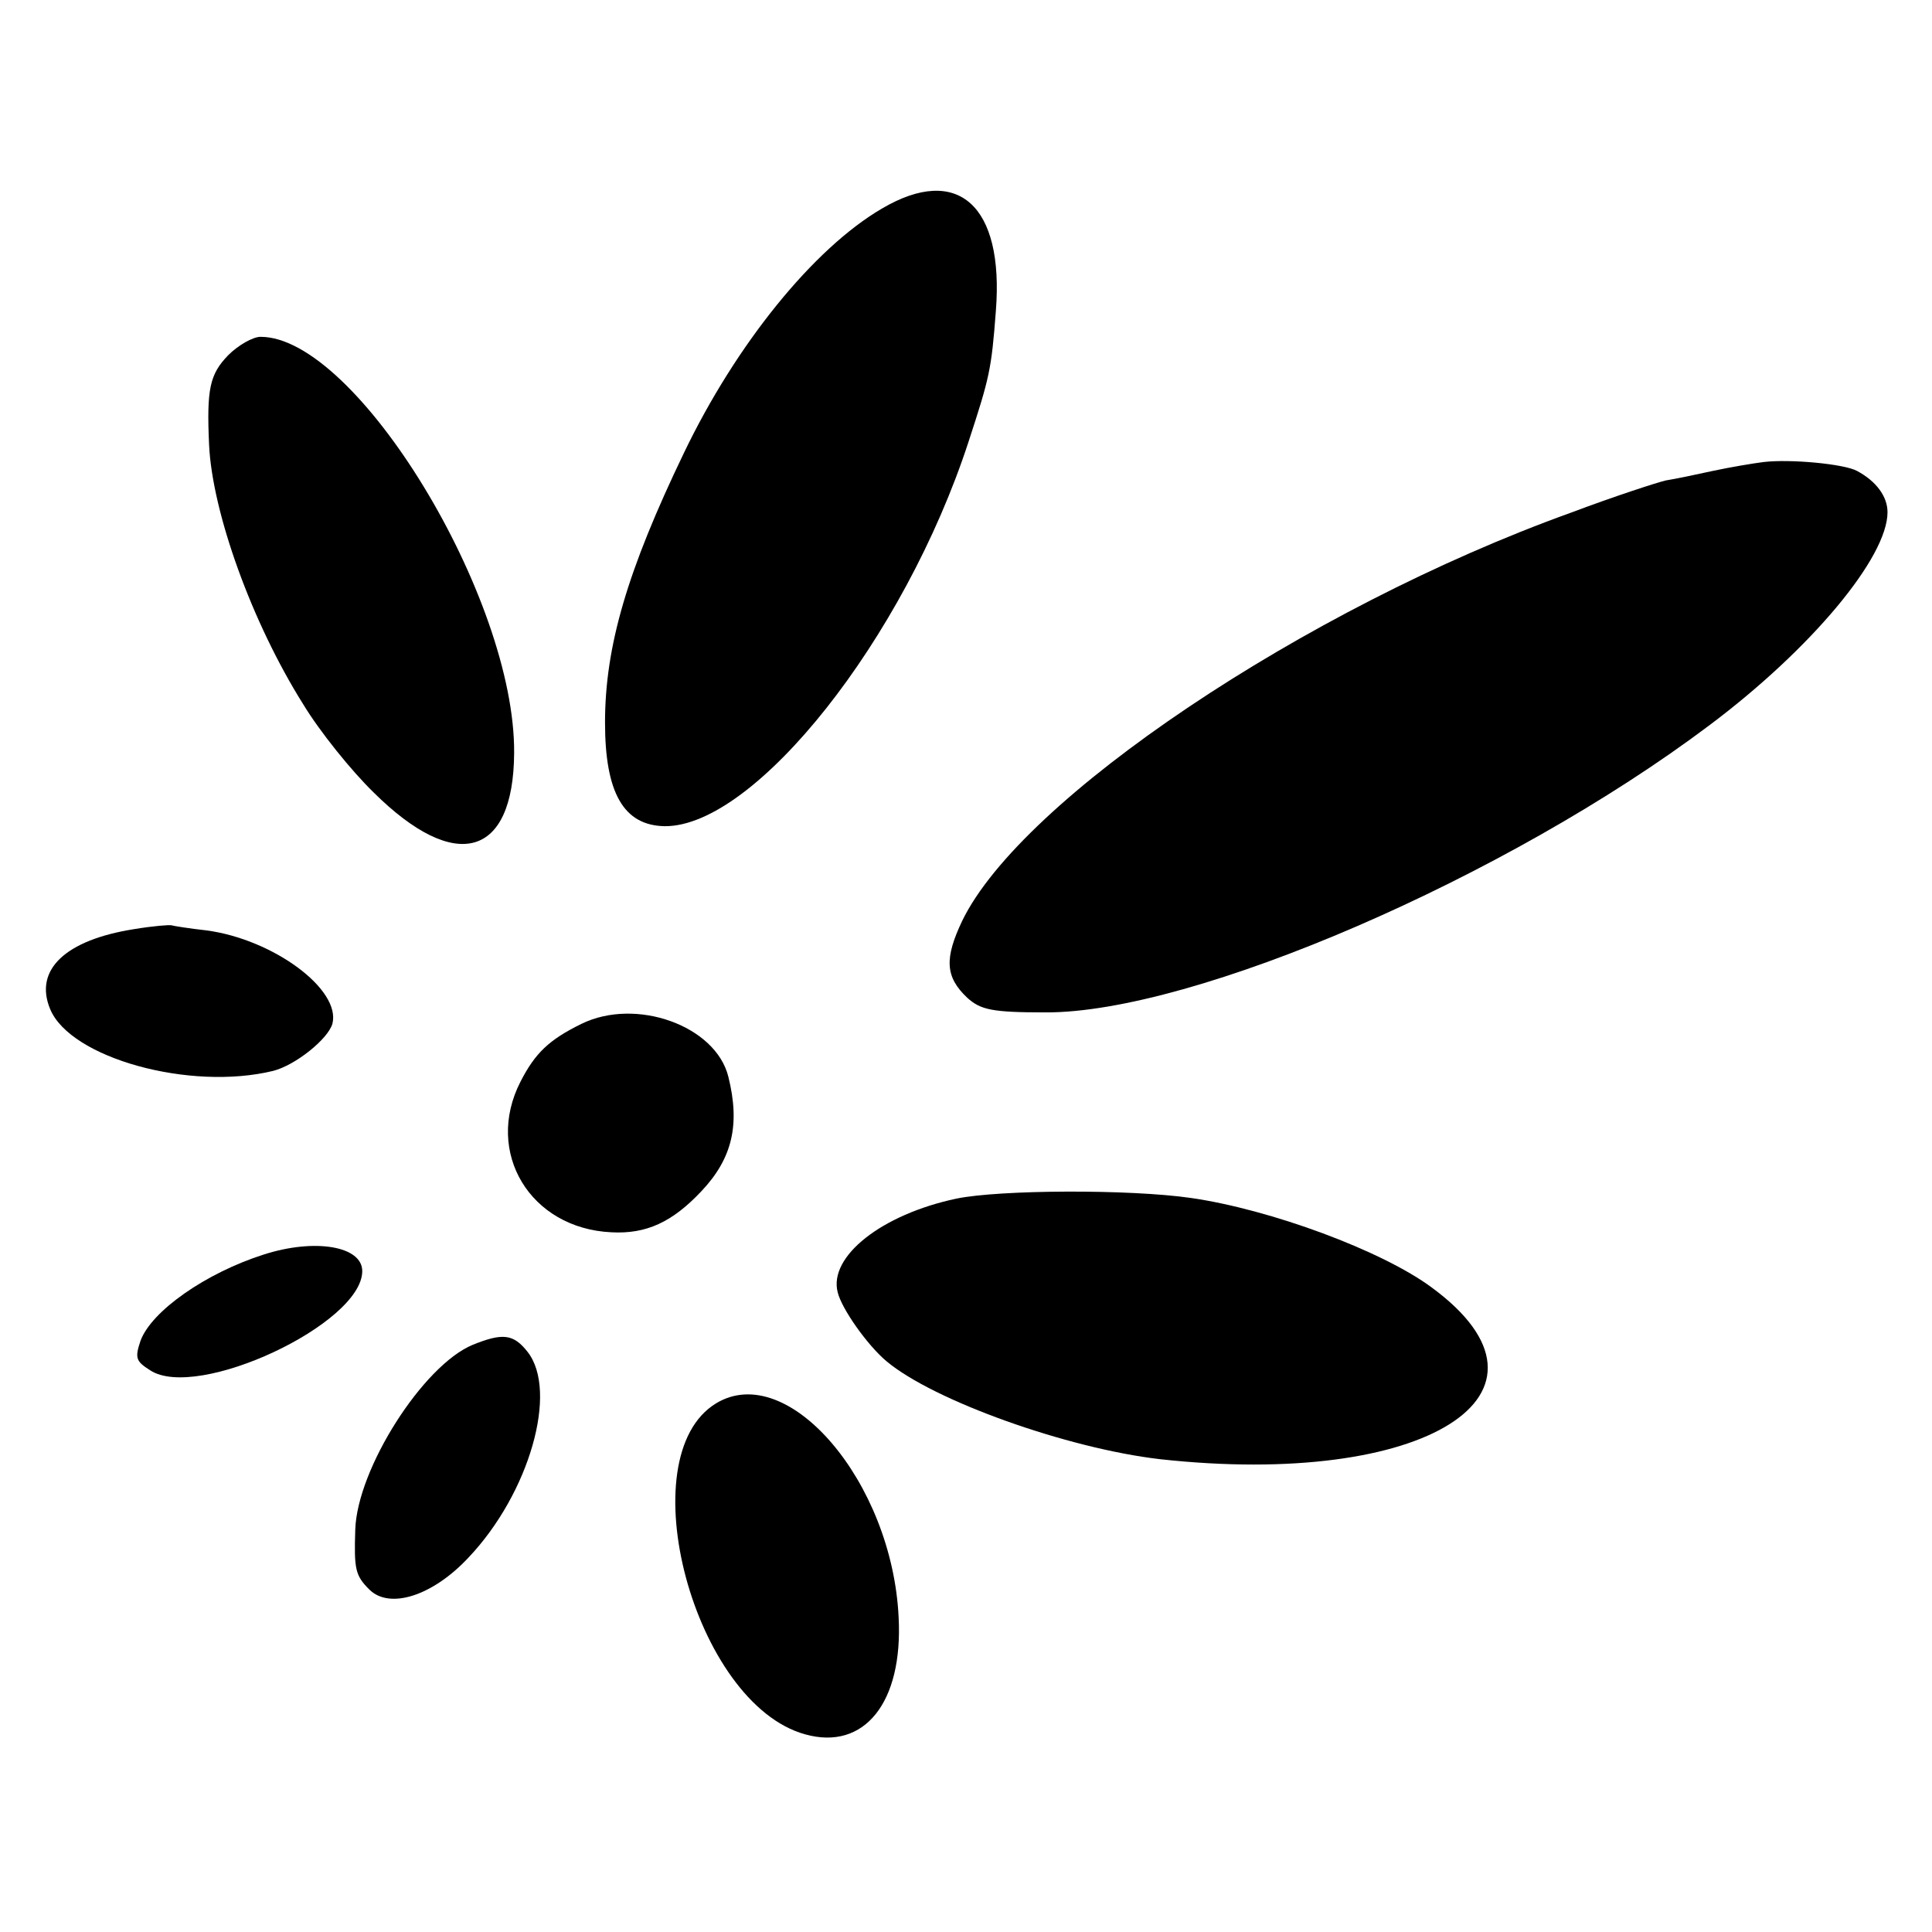
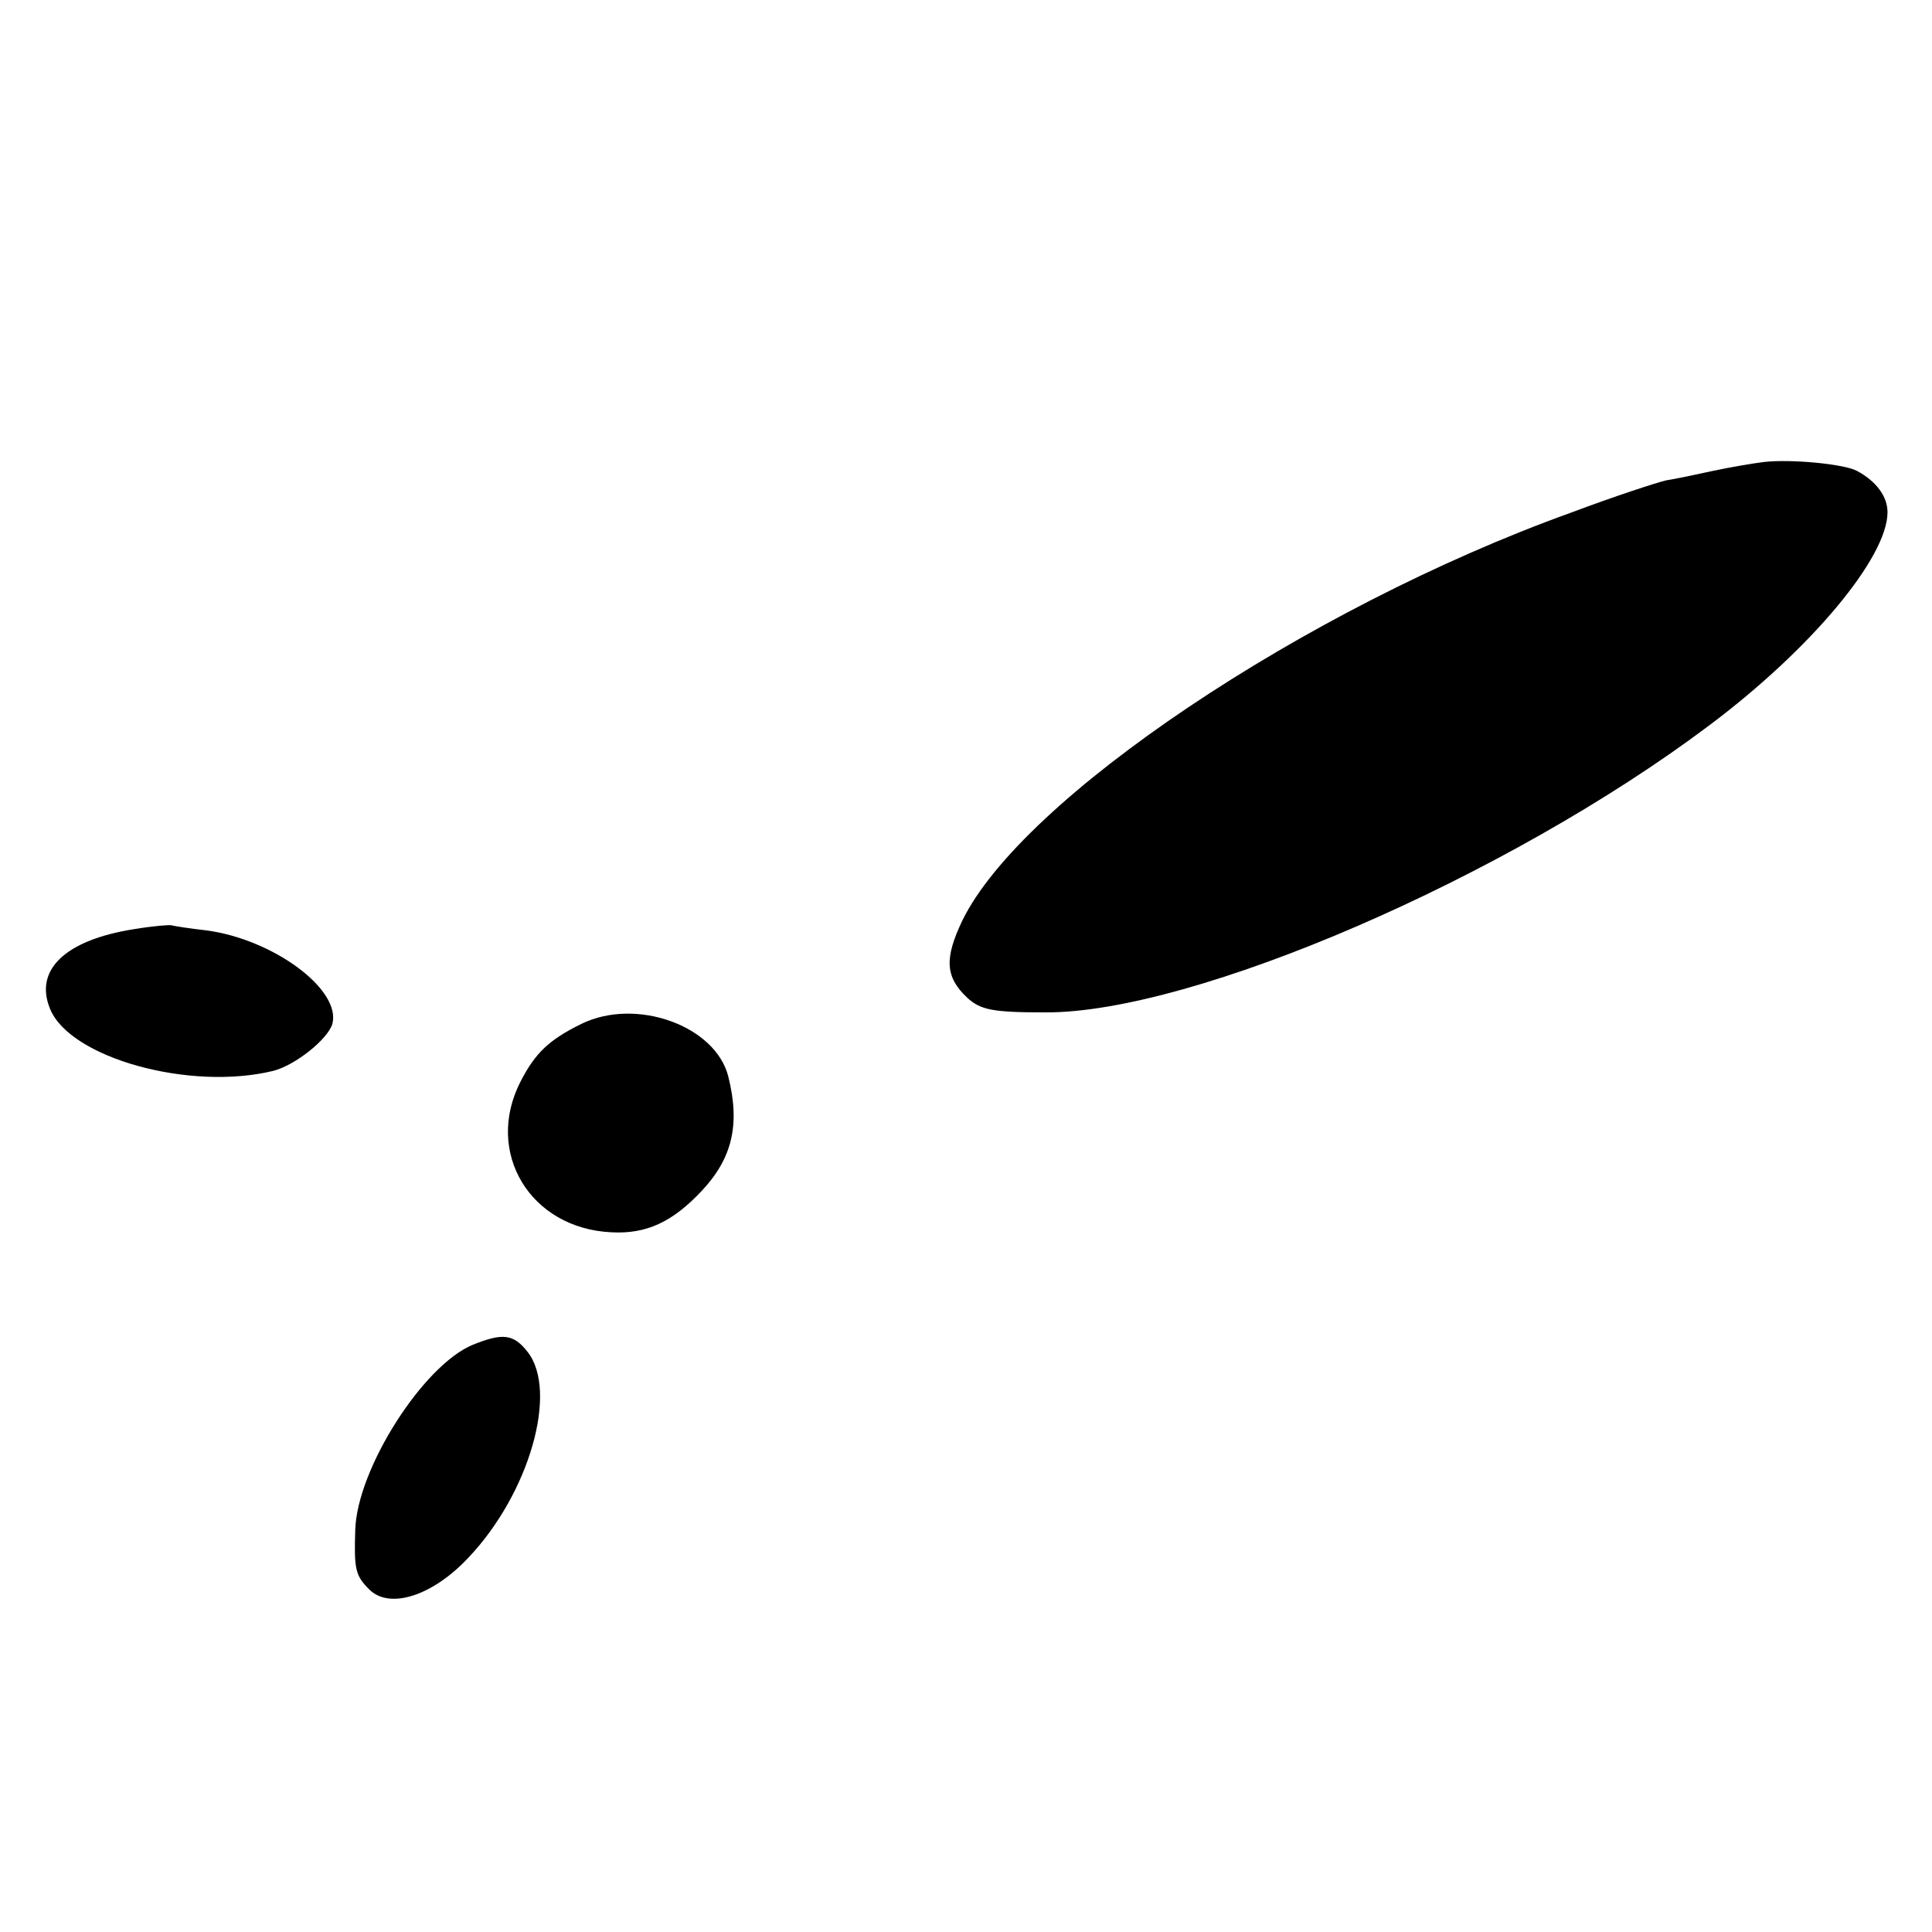
<svg xmlns="http://www.w3.org/2000/svg" version="1.0" width="304pt" height="304pt" viewBox="0 0 304 304" preserveAspectRatio="xMidYMid meet">
  <g transform="translate(0,304) scale(0.1,-0.1)" fill="#000000" stroke="none">
-     <path d="M1388 2712 c-108 -63 -230 -214 -312 -385 -89 -185 -124 -304 -124 -424 0 -110 29 -162 94 -163 142 -1 377 295 478 605 33 101 36 113 43 206 13 166 -60 231 -179 161z" />
-     <path d="M359 2481 c-29 -30 -34 -53 -30 -141 5 -106 67 -279 148 -408 26 -43 76 -105 111 -139 129 -128 220 -102 221 62 2 244 -248 655 -399 655 -12 0 -35 -13 -51 -29z" />
    <path d="M2775 2313 c-16 -2 -52 -8 -80 -14 -27 -6 -61 -13 -74 -15 -13 -3 -81 -25 -150 -51 -419 -151 -864 -450 -957 -642 -28 -59 -27 -88 8 -121 21 -19 39 -23 123 -23 233 -1 726 212 1045 452 160 120 280 264 280 335 0 25 -18 49 -48 65 -20 11 -105 19 -147 14z" />
    <path d="M211 1578 c-108 -17 -158 -64 -132 -126 32 -77 220 -129 351 -97 35 9 86 50 93 74 14 54 -93 133 -198 147 -27 3 -52 7 -55 8 -3 1 -29 -1 -59 -6z" />
    <path d="M915 1429 c-51 -25 -73 -46 -96 -91 -57 -111 15 -231 143 -237 55 -3 96 16 142 65 48 51 61 104 42 180 -20 80 -145 125 -231 83z" />
-     <path d="M1505 1154 c-118 -25 -201 -91 -187 -147 6 -26 47 -84 77 -109 74 -62 284 -137 430 -154 418 -46 655 103 428 270 -78 58 -254 123 -379 141 -97 14 -301 13 -369 -1z" />
-     <path d="M415 1066 c-91 -29 -177 -89 -194 -136 -9 -27 -7 -32 15 -46 74 -49 334 73 334 156 0 39 -74 52 -155 26z" />
    <path d="M744 924 c-78 -32 -182 -195 -185 -291 -2 -62 0 -72 22 -94 32 -32 100 -10 156 50 96 101 142 262 93 324 -22 28 -39 30 -86 11z" />
-     <path d="M1127 832 c-139 -84 -35 -473 140 -521 93 -26 154 50 147 184 -10 213 -174 405 -287 337z" />
  </g>
</svg>